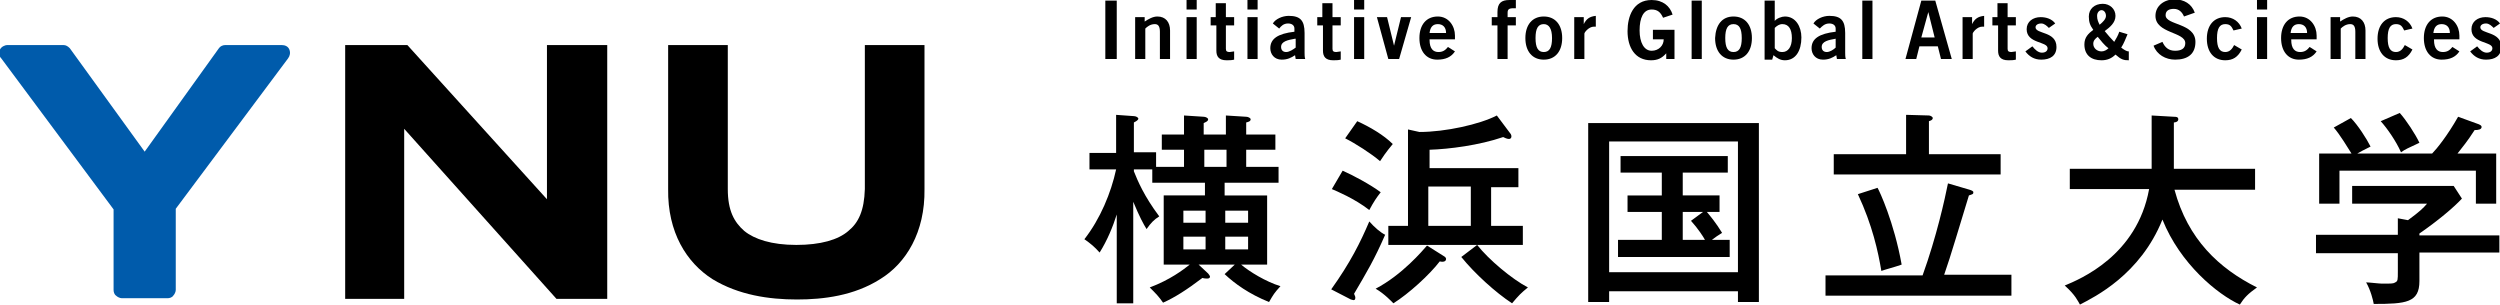
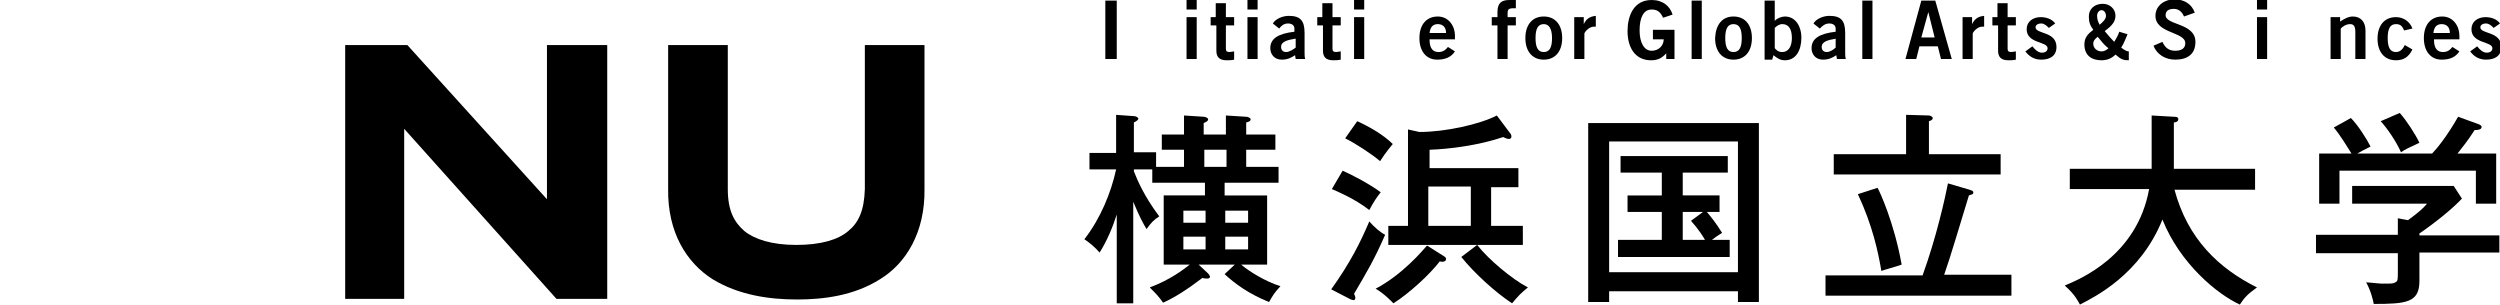
<svg xmlns="http://www.w3.org/2000/svg" version="1.1" id="レイヤー_1" x="0px" y="0px" viewBox="0 0 394 48" style="enable-background:new 0 0 394 48;" xml:space="preserve">
  <style type="text/css">
	.st0{fill:#005BAB;}
</style>
  <g>
    <g>
-       <path class="st0" d="M45.6,7.8c-0.2-0.5-0.7-0.7-1.2-0.7h-8.9c-0.4,0-0.8,0.2-1,0.5L22.8,23.9L11,7.6c-0.3-0.3-0.6-0.5-1-0.5H1.2    c-0.5,0-1,0.3-1.2,0.7c-0.2,0.5-0.2,1,0.2,1.4L17.9,33v12.7c0,0.3,0.1,0.7,0.4,0.9c0.2,0.2,0.6,0.4,0.9,0.4h7.2    c0.3,0,0.7-0.1,0.9-0.4c0.2-0.2,0.4-0.6,0.4-0.9V32.9L45.4,9.2C45.7,8.8,45.8,8.3,45.6,7.8z" />
      <polygon points="64.2,7.1 86.2,31.4 86.2,7.1 95.7,7.1 95.7,47.1 87.7,47.1 63.7,20.3 63.7,47.1 54.4,47.1 54.4,7.1   " />
      <g>
        <path d="M112.3,44c-4.1-2.6-7.1-7.4-7-14.2l0,0V7.1h9.4v22.7c0,3.4,1,5.2,2.6,6.6l0,0c1.6,1.3,4.3,2.2,8.2,2.2l0,0     c3.8,0,6.6-0.8,8.2-2.2l0,0c1.6-1.3,2.5-3.2,2.6-6.6l0,0V7.1h9.4v22.7c0.1,6.8-2.9,11.7-7,14.2l0,0c-4.1,2.6-8.9,3.2-13.1,3.2     l0,0C121.2,47.2,116.4,46.5,112.3,44L112.3,44z" />
      </g>
    </g>
    <g>
      <path d="M186.6,26.3v-2.7h-3.5v-2.4h3.5v-3l3.1,0.2c0.3,0,0.7,0.2,0.7,0.4c0,0.3-0.3,0.4-0.7,0.6v1.8h3.5v-3l3.2,0.2    c0.3,0,0.7,0.2,0.7,0.4c0,0.3-0.3,0.4-0.7,0.5v1.9h4.6v2.4h-4.6v2.7h5.1v2.5h-8.5v2h6.7v10.9h-4.1c1.3,1.1,3.9,2.7,6.2,3.4    c-1,1.1-1.1,1.3-1.8,2.5c-3.2-1.3-5.4-2.9-7-4.4l1.6-1.5h-5.7l1.5,1.4c0.1,0.1,0.3,0.4,0.3,0.5c0,0.2-0.2,0.3-0.4,0.3    c-0.2,0-0.5,0-0.8-0.1c-2.5,1.9-4.4,3.1-6.2,3.9c-0.7-1-1.1-1.4-2.1-2.4c3.2-1.2,5.3-2.8,6.3-3.6h-4.1V30.8h6.5v-2h-8.3v-2.1h-2.9    V27c0.6,1.5,1.6,3.9,4,7.1c-0.8,0.5-1.3,1-2,2c-0.5-0.8-1.1-1.9-2.1-4.3v16H176v-14c-0.6,1.9-1.5,4.1-2.7,6    c-0.8-0.9-1.4-1.4-2.4-2.1c2.5-3.2,4.2-7.3,5-11h-4.2v-2.6h4.2v-6l2.8,0.2c0.3,0,0.7,0.2,0.7,0.4c0,0.2-0.3,0.4-0.7,0.6v4.7h3.5    v2.3H186.6z M186.5,35.1h3.5v-1.9h-3.5V35.1z M190,39.3v-2h-3.5v2H190z M193.3,26.3v-2.7h-3.5v2.7H193.3z M193.1,33.2v1.9h3.6    v-1.9H193.1z M196.7,37.3h-3.6v2h3.6V37.3z" />
      <path d="M209.8,45.6c3-4.2,4.6-7.4,6-10.7c0.8,0.9,1.7,1.7,2.5,2.1c-1.7,3.9-2.9,5.9-4.9,9.3c0.1,0.3,0.2,0.4,0.2,0.6    c0,0.3-0.1,0.4-0.3,0.4c-0.1,0-0.3-0.1-0.4-0.1L209.8,45.6z M211.6,26.9c1.6,0.7,4.4,2.2,6,3.4c-0.7,0.9-1.1,1.5-1.8,2.8    c-2.3-1.8-5.2-3-5.9-3.3L211.6,26.9z M213.9,19.1c2,0.9,4.2,2.2,5.6,3.6c-0.3,0.4-0.9,1-2,2.7c-1.4-1.2-3.9-2.8-5.5-3.6    L213.9,19.1z M227.6,40.4c0.2,0.1,0.3,0.3,0.3,0.4c0,0.5-0.6,0.5-1,0.4c-1.6,2.1-4.9,5.1-7.3,6.6c-0.2-0.2-1.4-1.5-2.8-2.3    c4.2-2.2,7.4-6,8.1-6.8L227.6,40.4z M235,35.6h5v3h-21.2v-3h3.1V20.4l1.8,0.4c4.1,0,9.5-1.2,12.2-2.6l2.1,2.8    c0.1,0.1,0.2,0.3,0.2,0.5c0,0.3-0.2,0.4-0.4,0.4c-0.3,0-0.7-0.2-0.9-0.3c-3.8,1.3-8.5,1.9-11.6,2v2.9h14v3H235V35.6z M231.8,29.4    h-6.7v6.2h6.7V29.4z M232.8,38.6c1.8,2.3,5.5,5.4,8,6.7c-1.1,0.9-1.4,1.2-2.5,2.5c-2.6-1.7-5.9-4.7-8-7.3L232.8,38.6z" />
      <path d="M253.6,45.9v1.7h-3.3V19.4h26.9v28.2h-3.3v-1.7H253.6z M273.9,42.9V22.3h-20.3v20.6H273.9z M265.2,30.8h5.8v2.6H269    c0.5,0.6,1.5,1.8,2.4,3.3c-0.5,0.3-1.1,0.7-1.6,1.1h2.8v2.7H255v-2.7h6.9v-4.4h-5.4v-2.6h5.4v-3.6h-6.5v-2.6h16.9v2.6h-7.1V30.8z     M268.4,33.4h-3.2v4.4h3.5c-0.2-0.4-1.1-1.8-2.2-3L268.4,33.4z" />
      <path d="M317,43.4v3.2h-29.3v-3.2H303c2.2-6.1,3.5-12,4-14.5l3.4,1c0.3,0.1,0.6,0.2,0.6,0.4c0,0.3-0.1,0.3-0.7,0.5    c-1.3,4.2-2.9,9.7-3.9,12.5H317z M300.5,18.1l3.5,0.1c0.2,0,0.6,0.2,0.6,0.4c0,0.3-0.3,0.4-0.6,0.5v5.2h11.3v3.2h-26.3v-3.2h11.4    V18.1z M295.9,29.6c0.3,0.5,2.6,5.4,3.8,12.1c-1.1,0.4-2.7,0.8-3.2,1c-0.5-3-1.4-7.2-3.7-12.1L295.9,29.6z" />
      <path d="M326.2,29.9v-3.3h12.9c0-0.6,0-0.8,0-1.7v-6.7l3.5,0.2c0.3,0,0.7,0,0.7,0.4c0,0.4-0.5,0.5-0.7,0.5v5.4c0,0.9,0,1.1,0,1.9    h12.8v3.3h-12.7c2.1,7.8,7,12.4,13,15.4c-1.4,1-2,1.6-2.7,2.7c-3.5-1.6-9.4-6.4-12.2-13.4c-3.5,8.7-10.7,12.2-13,13.4    c-0.3-0.5-0.7-1.5-2.4-3c2.4-1,11.4-4.7,13.3-15.2H326.2z" />
      <path d="M393.9,36.9v2.9h-12.6v4.5c0,3.4-2.1,3.6-7.2,3.6c-0.1-0.6-0.5-2.2-1.2-3.4c0.4,0,2.1,0.2,2.5,0.2c1.6,0,1.8,0,2.1-0.2    c0.4-0.2,0.4-0.4,0.4-1.7v-2.9H365v-2.9h12.9v-2.6l1.6,0.3c1.9-1.4,2.4-1.9,3-2.6h-11.8v-2.8h16l1.3,2c-1.3,1.4-3.8,3.5-6.7,5.5    v0.3H393.9z M383.3,24.2c0.7-0.7,2.4-2.8,4.1-5.8l3.3,1.2c0.2,0.1,0.4,0.2,0.4,0.4c0,0.4-0.5,0.5-1.1,0.5c-1.3,2-1.7,2.4-2.7,3.7    h6.1v7.9h-3.2v-5.2h-21.5v5.2h-3.2v-7.9h5.1c-0.5-0.8-1.9-3.1-2.8-4.1l2.7-1.5c1.1,1.1,2.5,3.3,3.1,4.5c-1.2,0.6-1.4,0.7-2.1,1.1    H383.3z M378.2,17.8c1,1.1,2.5,3.4,3.1,4.7c-1.9,0.9-2.2,1-2.9,1.5c-0.8-1.8-2.2-3.8-3.2-4.9L378.2,17.8z" />
    </g>
    <g>
      <path d="M174.2,9.3V0.1h1.8v9.2H174.2z" />
-       <path d="M178.9,9.3V2.7h1.5v0.7c0.6-0.4,1.3-0.8,2-0.8c1.3,0,2,0.9,2,2.2v4.5h-1.6V5c0-0.9-0.3-1.2-0.8-1.2    c-0.7,0-1.2,0.4-1.5,0.7v4.8H178.9z" />
      <path d="M187,1.5V0h1.6v1.5H187z M188.6,9.3H187V2.7h1.6V9.3z" />
      <path d="M191.6,2.7V0.5h1.6v2.2h1.3V4h-1.3v3.7c0,0.4,0.2,0.5,0.6,0.5c0.2,0,0.5-0.1,0.7-0.1v1.3c-0.4,0.1-0.8,0.1-1.2,0.1    c-1.2,0-1.6-0.6-1.6-1.5V4h-0.9V2.7H191.6z" />
      <path d="M196.6,1.5V0h1.6v1.5H196.6z M198.2,9.3h-1.6V2.7h1.6V9.3z" />
      <path d="M204.2,9.3l-0.1-0.6c-0.6,0.4-1.2,0.7-2.1,0.7c-1.2,0-1.8-0.9-1.8-1.8c0-1.5,1.2-2.3,3.8-2.6V4.5c0-0.5-0.4-0.8-1-0.8    c-0.7,0-1.1,0.4-1.4,0.8l-1-0.8c0.4-0.7,1.5-1.2,2.5-1.2c1.8,0,2.5,0.7,2.5,2.7v3.1c0,0.3,0,0.7,0.1,1H204.2z M204.1,6.1    c-1.1,0.2-2.2,0.4-2.2,1.3c0,0.5,0.3,0.8,0.8,0.8c0.5,0,1.1-0.4,1.5-0.7V6.1z" />
      <path d="M208.4,2.7V0.5h1.6v2.2h1.3V4H210v3.7c0,0.4,0.2,0.5,0.6,0.5c0.2,0,0.5-0.1,0.7-0.1v1.3c-0.4,0.1-0.8,0.1-1.2,0.1    c-1.2,0-1.6-0.6-1.6-1.5V4h-0.9V2.7H208.4z" />
      <path d="M213.4,1.5V0h1.6v1.5H213.4z M215,9.3h-1.6V2.7h1.6V9.3z" />
-       <path d="M217,2.7h1.6l1.1,4.5h0l1.1-4.5h1.6l-1.9,6.6h-1.7L217,2.7z" />
      <path d="M225.3,6.3c0,1.4,0.6,1.9,1.4,1.9c0.7,0,1.1-0.3,1.5-0.8l1.1,0.7c-0.6,0.9-1.5,1.3-2.8,1.3c-1.7,0-2.8-1.3-2.8-3.4    c0-2.1,1.1-3.4,2.9-3.4c1.7,0,2.7,1.5,2.7,3v0.6H225.3z M227.9,5.2c0-0.9-0.5-1.4-1.3-1.4c-0.8,0-1.2,0.5-1.3,1.4H227.9z" />
      <path d="M237.6,4v5.3H236V4h-0.9V2.7h0.9V1.9c0-1.4,0.6-1.9,1.9-1.9h1v1.3h-0.4c-0.7,0-0.9,0.2-0.9,0.7v0.7h1.3V4H237.6z" />
      <path d="M243.3,2.6c1.8,0,2.9,1.3,2.9,3.4c0,2.1-1.1,3.4-2.9,3.4c-1.8,0-2.9-1.3-2.9-3.4C240.4,3.9,241.5,2.6,243.3,2.6z     M243.3,3.8c-0.9,0-1.3,0.7-1.3,2.2c0,1.5,0.4,2.2,1.3,2.2c0.9,0,1.3-0.7,1.3-2.2C244.6,4.5,244.1,3.8,243.3,3.8z" />
      <path d="M248.1,9.3V2.7h1.5v1.1h0c0.4-0.8,0.9-1.2,1.9-1.3v1.7c-0.1,0-0.2,0-0.3,0c-0.8,0-1.5,0.9-1.5,1.1v4H248.1z" />
      <path d="M262.1,2.8c-0.4-0.9-0.9-1.3-1.8-1.3c-1.3,0-1.9,1.3-1.9,3.3c0,1.9,0.7,3.2,1.9,3.2c1.1,0,1.9-0.8,1.9-1.8h-1.7V4.7h3.4    v4.6h-1.3V8.4c-0.7,0.8-1.4,1.1-2.4,1.1c-2.5,0-3.7-2-3.7-4.6c0-2.3,0.9-4.9,3.8-4.9c1.8,0,2.9,1,3.3,2.3L262.1,2.8z" />
      <path d="M266.6,9.3V0.1h1.6v9.2H266.6z" />
      <path d="M273.2,2.6c1.8,0,2.9,1.3,2.9,3.4c0,2.1-1.1,3.4-2.9,3.4c-1.8,0-2.9-1.3-2.9-3.4C270.4,3.9,271.4,2.6,273.2,2.6z     M273.2,3.8c-0.9,0-1.3,0.7-1.3,2.2c0,1.5,0.4,2.2,1.3,2.2c0.9,0,1.3-0.7,1.3-2.2C274.5,4.5,274.1,3.8,273.2,3.8z" />
      <path d="M278.1,0.1h1.6v3.2h0c0.3-0.4,1.1-0.7,1.6-0.7c1.7,0,2.6,1.6,2.6,3.3c0,2.1-0.9,3.6-2.6,3.6c-0.7,0-1.2-0.3-1.8-0.8    l-0.2,0.7h-1.2V0.1z M279.7,7.6c0.3,0.3,0.5,0.6,1.2,0.6c0.9,0,1.5-0.8,1.5-2.2c0-1.4-0.5-2.2-1.5-2.2c-0.5,0-0.9,0.3-1.2,0.6V7.6    z" />
      <path d="M289.5,9.3l-0.1-0.6c-0.6,0.4-1.2,0.7-2.1,0.7c-1.2,0-1.8-0.9-1.8-1.8c0-1.5,1.2-2.3,3.8-2.6V4.5c0-0.5-0.4-0.8-1-0.8    c-0.7,0-1.1,0.4-1.5,0.8l-1-0.8c0.4-0.7,1.5-1.2,2.5-1.2c1.8,0,2.5,0.7,2.5,2.7v3.1c0,0.3,0,0.7,0.1,1H289.5z M289.3,6.1    c-1.1,0.2-2.2,0.4-2.2,1.3c0,0.5,0.3,0.8,0.8,0.8c0.5,0,1.1-0.4,1.4-0.7V6.1z" />
      <path d="M293.5,9.3V0.1h1.6v9.2H293.5z" />
      <path d="M302.8,0.1h2.2l2.6,9.2h-1.7l-0.5-2h-2.9l-0.5,2h-1.7L302.8,0.1z M302.8,5.9h2.1l-1-4h0L302.8,5.9z" />
      <path d="M309.3,9.3V2.7h1.5v1.1h0c0.4-0.8,0.9-1.2,1.9-1.3v1.7c-0.1,0-0.2,0-0.3,0c-0.8,0-1.5,0.9-1.5,1.1v4H309.3z" />
      <path d="M314.8,2.7V0.5h1.6v2.2h1.3V4h-1.3v3.7c0,0.4,0.2,0.5,0.6,0.5c0.2,0,0.5-0.1,0.7-0.1v1.3c-0.4,0.1-0.8,0.1-1.2,0.1    c-1.2,0-1.6-0.6-1.6-1.5V4h-0.9V2.7H314.8z" />
      <path d="M322.9,4.4c-0.3-0.3-0.7-0.7-1.2-0.7c-0.6,0-0.9,0.3-0.9,0.6c0,1.1,3.3,0.6,3.3,3.1c0,1.4-1,2-2.4,2    c-1.1,0-1.9-0.5-2.5-1.3l1.1-0.8c0.4,0.5,0.9,1,1.5,1c0.6,0,0.9-0.3,0.9-0.7c0-1.1-3.3-0.7-3.3-3c0-1.2,1-1.9,2.2-1.9    c0.9,0,1.8,0.3,2.3,1L322.9,4.4z" />
      <path d="M335.3,5.4c-0.3,0.7-0.6,1.5-1,2.1c0.4,0.3,0.8,0.6,1.2,0.6v1.4c-0.8,0-1.2-0.1-2.1-0.9c-0.6,0.6-1.3,0.9-2.2,0.9    c-1.6,0-2.7-0.8-2.7-2.5c0-1.1,0.6-1.7,1.4-2.3c-0.5-0.7-0.7-1.2-0.7-2.1c0-1.2,0.9-2,2.2-2c1.1,0,2,0.8,2,1.9    c0,1.1-0.9,1.8-1.7,2.4c0.5,0.6,1,1.2,1.5,1.7c0.3-0.5,0.6-1,0.8-1.6L335.3,5.4z M331.2,8.1c0.4,0,0.8-0.2,1.1-0.5    c-0.7-0.5-1.2-1.2-1.7-1.8c-0.4,0.3-0.7,0.6-0.7,1.1C329.9,7.6,330.5,8.1,331.2,8.1z M330.9,3.9c0.5-0.4,1-0.9,1-1.4    c0-0.5-0.3-0.9-0.7-0.9c-0.3,0-0.7,0.3-0.7,0.9C330.5,3.1,330.7,3.5,330.9,3.9z" />
      <path d="M344.2,2.6c-0.3-0.7-0.8-1.2-1.6-1.2c-0.8,0-1.3,0.3-1.3,1c0,1.6,4.7,1.2,4.7,4.2c0,1.9-1.2,2.8-3.2,2.8    c-1.5,0-2.9-0.8-3.4-2.2l1.4-0.6c0.4,0.9,1,1.4,2,1.4c0.9,0,1.6-0.3,1.6-1.2c0-1.8-4.7-1.5-4.7-4.3c0-1.6,1.4-2.6,3-2.6    c1.5,0,2.7,0.7,3.2,2.1L344.2,2.6z" />
-       <path d="M352,4.8c-0.3-0.6-0.5-1-1.3-1c-0.9,0-1.3,0.7-1.3,2.2c0,1.5,0.4,2.2,1.3,2.2c0.7,0,1.1-0.5,1.4-1.1l1.2,0.7    c-0.6,1.2-1.4,1.7-2.6,1.7c-1.8,0-2.9-1.3-2.9-3.4c0-2.1,1.1-3.4,2.9-3.4c1.2,0,2.2,0.7,2.6,1.8L352,4.8z" />
      <path d="M355.7,1.5V0h1.6v1.5H355.7z M357.3,9.3h-1.6V2.7h1.6V9.3z" />
-       <path d="M361.1,6.3c0,1.4,0.6,1.9,1.4,1.9c0.7,0,1.1-0.3,1.5-0.8l1.1,0.7c-0.6,0.9-1.5,1.3-2.8,1.3c-1.7,0-2.8-1.3-2.8-3.4    c0-2.1,1.1-3.4,2.9-3.4c1.7,0,2.7,1.5,2.7,3v0.6H361.1z M363.6,5.2c0-0.9-0.5-1.4-1.3-1.4c-0.8,0-1.2,0.5-1.3,1.4H363.6z" />
      <path d="M367.3,9.3V2.7h1.5v0.7c0.6-0.4,1.3-0.8,2-0.8c1.3,0,2,0.9,2,2.2v4.5h-1.6V5c0-0.9-0.3-1.2-0.8-1.2    c-0.7,0-1.2,0.4-1.5,0.7v4.8H367.3z" />
      <path d="M378.9,4.8c-0.3-0.6-0.5-1-1.3-1c-0.9,0-1.3,0.7-1.3,2.2c0,1.5,0.4,2.2,1.3,2.2c0.7,0,1.1-0.5,1.4-1.1l1.2,0.7    c-0.6,1.2-1.4,1.7-2.6,1.7c-1.8,0-2.9-1.3-2.9-3.4c0-2.1,1.1-3.4,2.9-3.4c1.2,0,2.2,0.7,2.6,1.8L378.9,4.8z" />
      <path d="M383.6,6.3c0,1.4,0.6,1.9,1.4,1.9c0.7,0,1.1-0.3,1.5-0.8l1.1,0.7c-0.6,0.9-1.5,1.3-2.8,1.3c-1.7,0-2.8-1.3-2.8-3.4    c0-2.1,1.1-3.4,2.9-3.4c1.7,0,2.7,1.5,2.7,3v0.6H383.6z M386.1,5.2c0-0.9-0.5-1.4-1.3-1.4c-0.8,0-1.2,0.5-1.3,1.4H386.1z" />
      <path d="M393,4.4c-0.3-0.3-0.7-0.7-1.2-0.7c-0.6,0-0.9,0.3-0.9,0.6c0,1.1,3.3,0.6,3.3,3.1c0,1.4-1,2-2.4,2c-1.1,0-1.9-0.5-2.5-1.3    l1.1-0.8c0.4,0.5,0.9,1,1.5,1c0.6,0,0.9-0.3,0.9-0.7c0-1.1-3.3-0.7-3.3-3c0-1.2,1-1.9,2.2-1.9c0.9,0,1.8,0.3,2.3,1L393,4.4z" />
    </g>
  </g>
</svg>